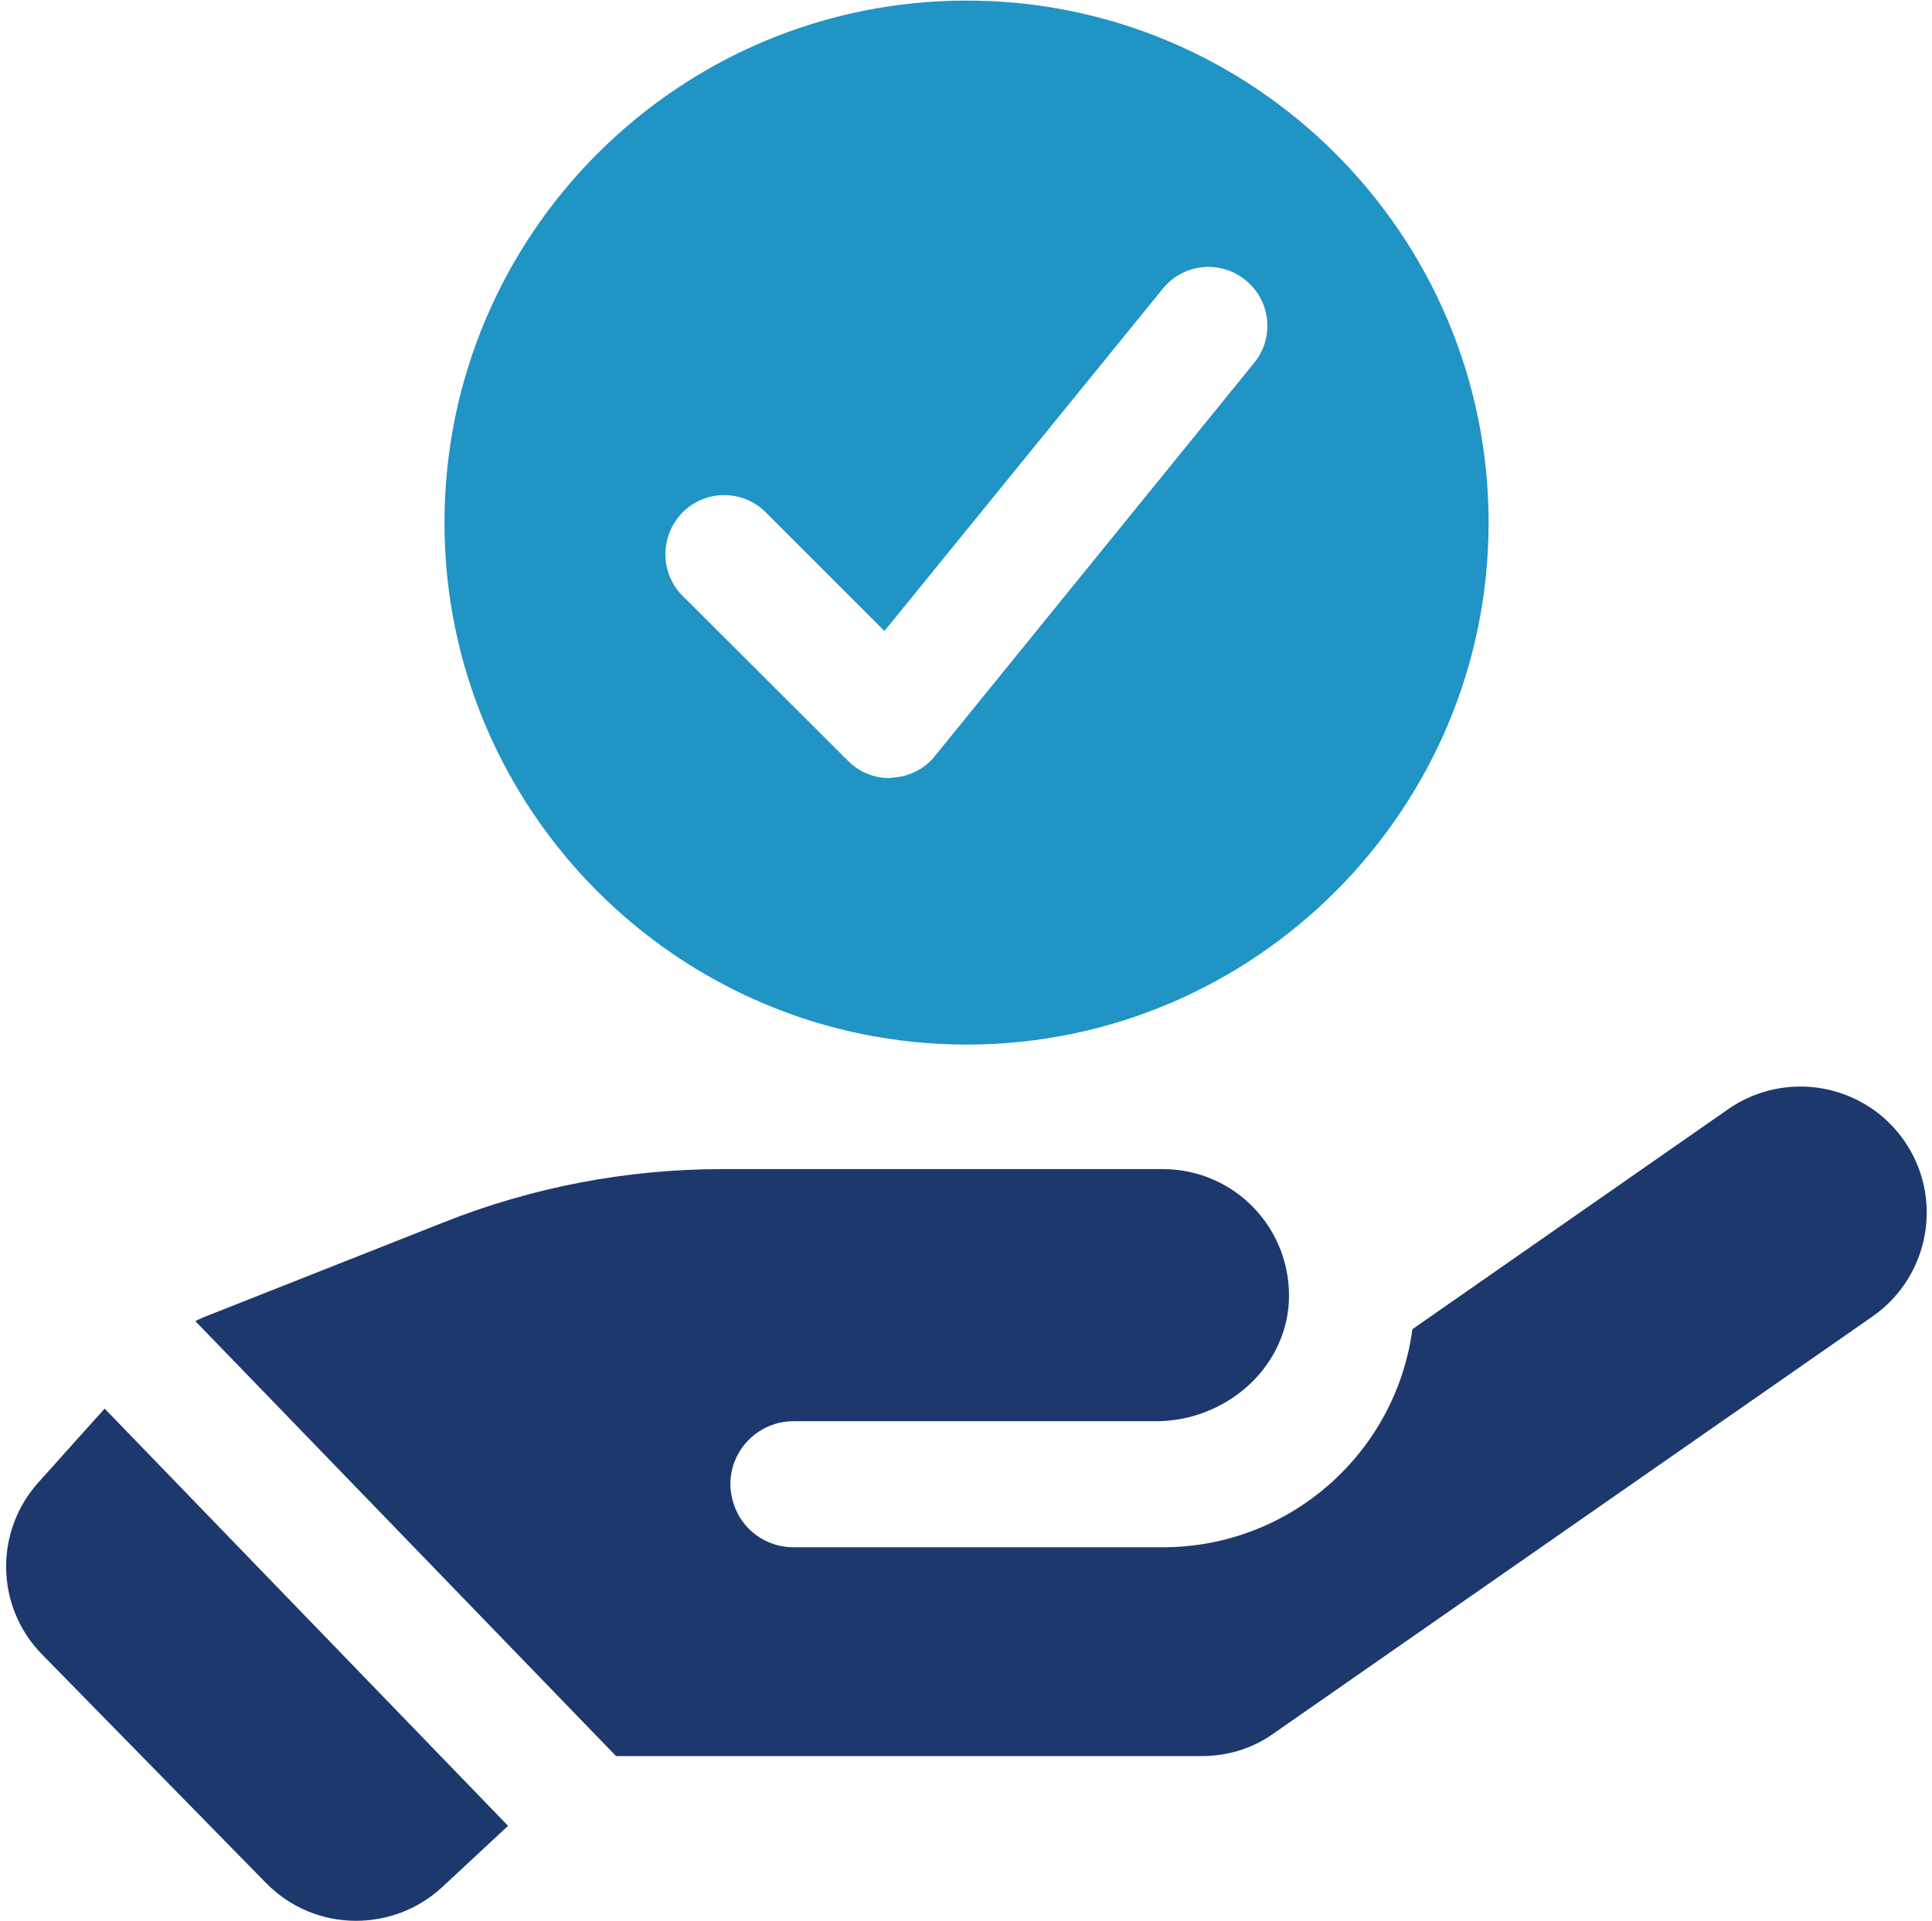
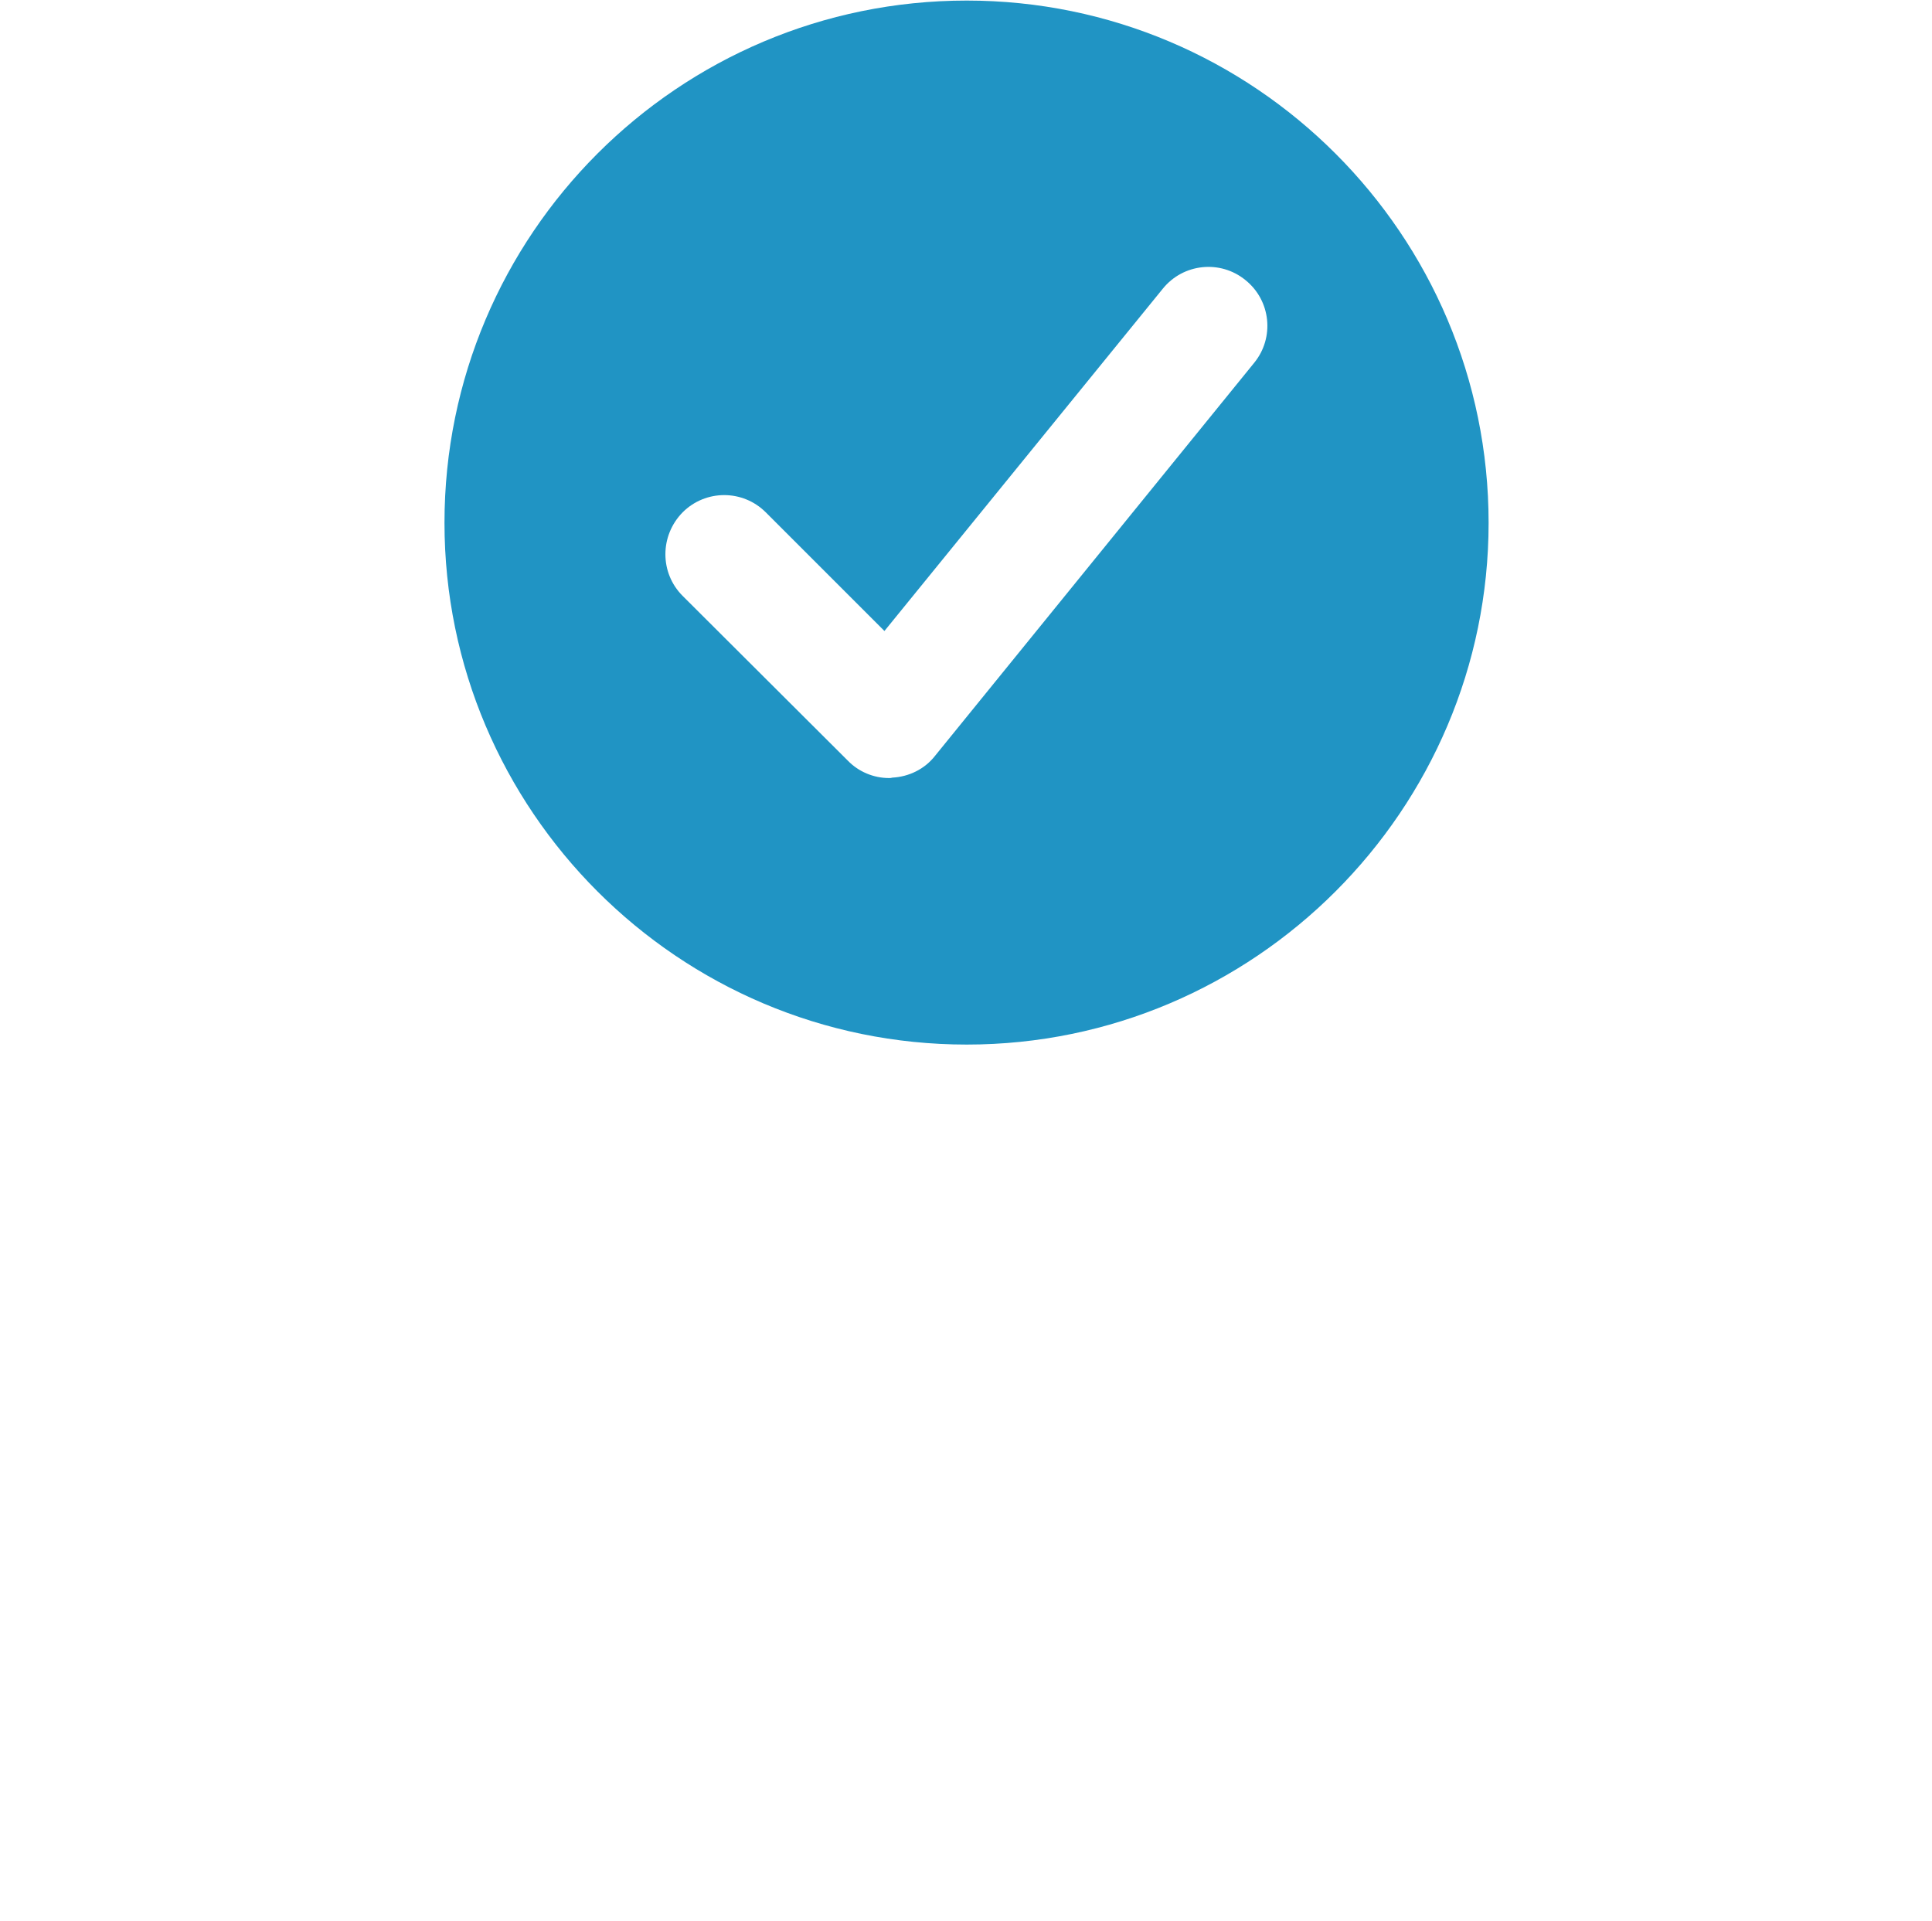
<svg xmlns="http://www.w3.org/2000/svg" version="1.1" x="0px" y="0px" width="185px" height="184px" viewBox="-0.587 -0.054 185 184" enable-background="new -0.587 -0.054 185 184" xml:space="preserve">
  <defs>
</defs>
-   <path fill="#1D386C" d="M9.433,134.84l38.63,39.957l-6.358,5.916c-2.333,2.131-5.271,3.178-8.208,3.178  c-3.139,0-6.238-1.207-8.611-3.621L3.437,158.379c-4.466-4.547-4.586-11.791-0.322-16.498L9.433,134.84z" />
-   <path fill="#1D386C" d="M178.76,125.987l-57.381,39.957c-2.013,1.449-4.427,2.174-6.922,2.174H58.405l-40.28-41.648  c0.282-0.162,0.563-0.281,0.846-0.402l14.245-5.633l8.651-3.42c8.491-3.381,17.585-5.111,26.719-5.111h42.172  c6.88,0,12.393,5.715,12.071,12.715c-0.362,6.52-6.196,11.43-12.716,11.43H75.385c-3.3,0-6.035,2.695-6.035,6.033  c0,0.646,0.12,1.291,0.321,1.893c0.765,2.414,3.058,4.145,5.714,4.145h35.371c12.232,0,22.333-9.094,23.902-20.883l30.26-21.086  c5.474-3.783,12.997-2.455,16.82,3.018C185.561,114.639,184.193,122.165,178.76,125.987z" />
  <path fill="#2094C4" d="M91.984,0C64.378,0,41.975,22.405,41.975,50.009c0,27.526,22.403,49.97,50.009,49.97  c27.527,0,49.971-22.444,49.971-49.97C141.955,22.405,119.511,0,91.984,0z M119.511,34.687L88.944,72.334  c-1,1.28-2.521,2.001-4.08,2.081c-0.12,0.04-0.201,0.04-0.321,0.04c-1.48,0-2.92-0.601-3.961-1.681L64.779,57.011  c-2.2-2.2-2.2-5.76,0-8.001c2.201-2.201,5.761-2.201,7.962,0l11.362,11.363l26.645-32.767c1.96-2.44,5.521-2.801,7.921-0.84  C121.111,28.725,121.471,32.286,119.511,34.687z" />
</svg>